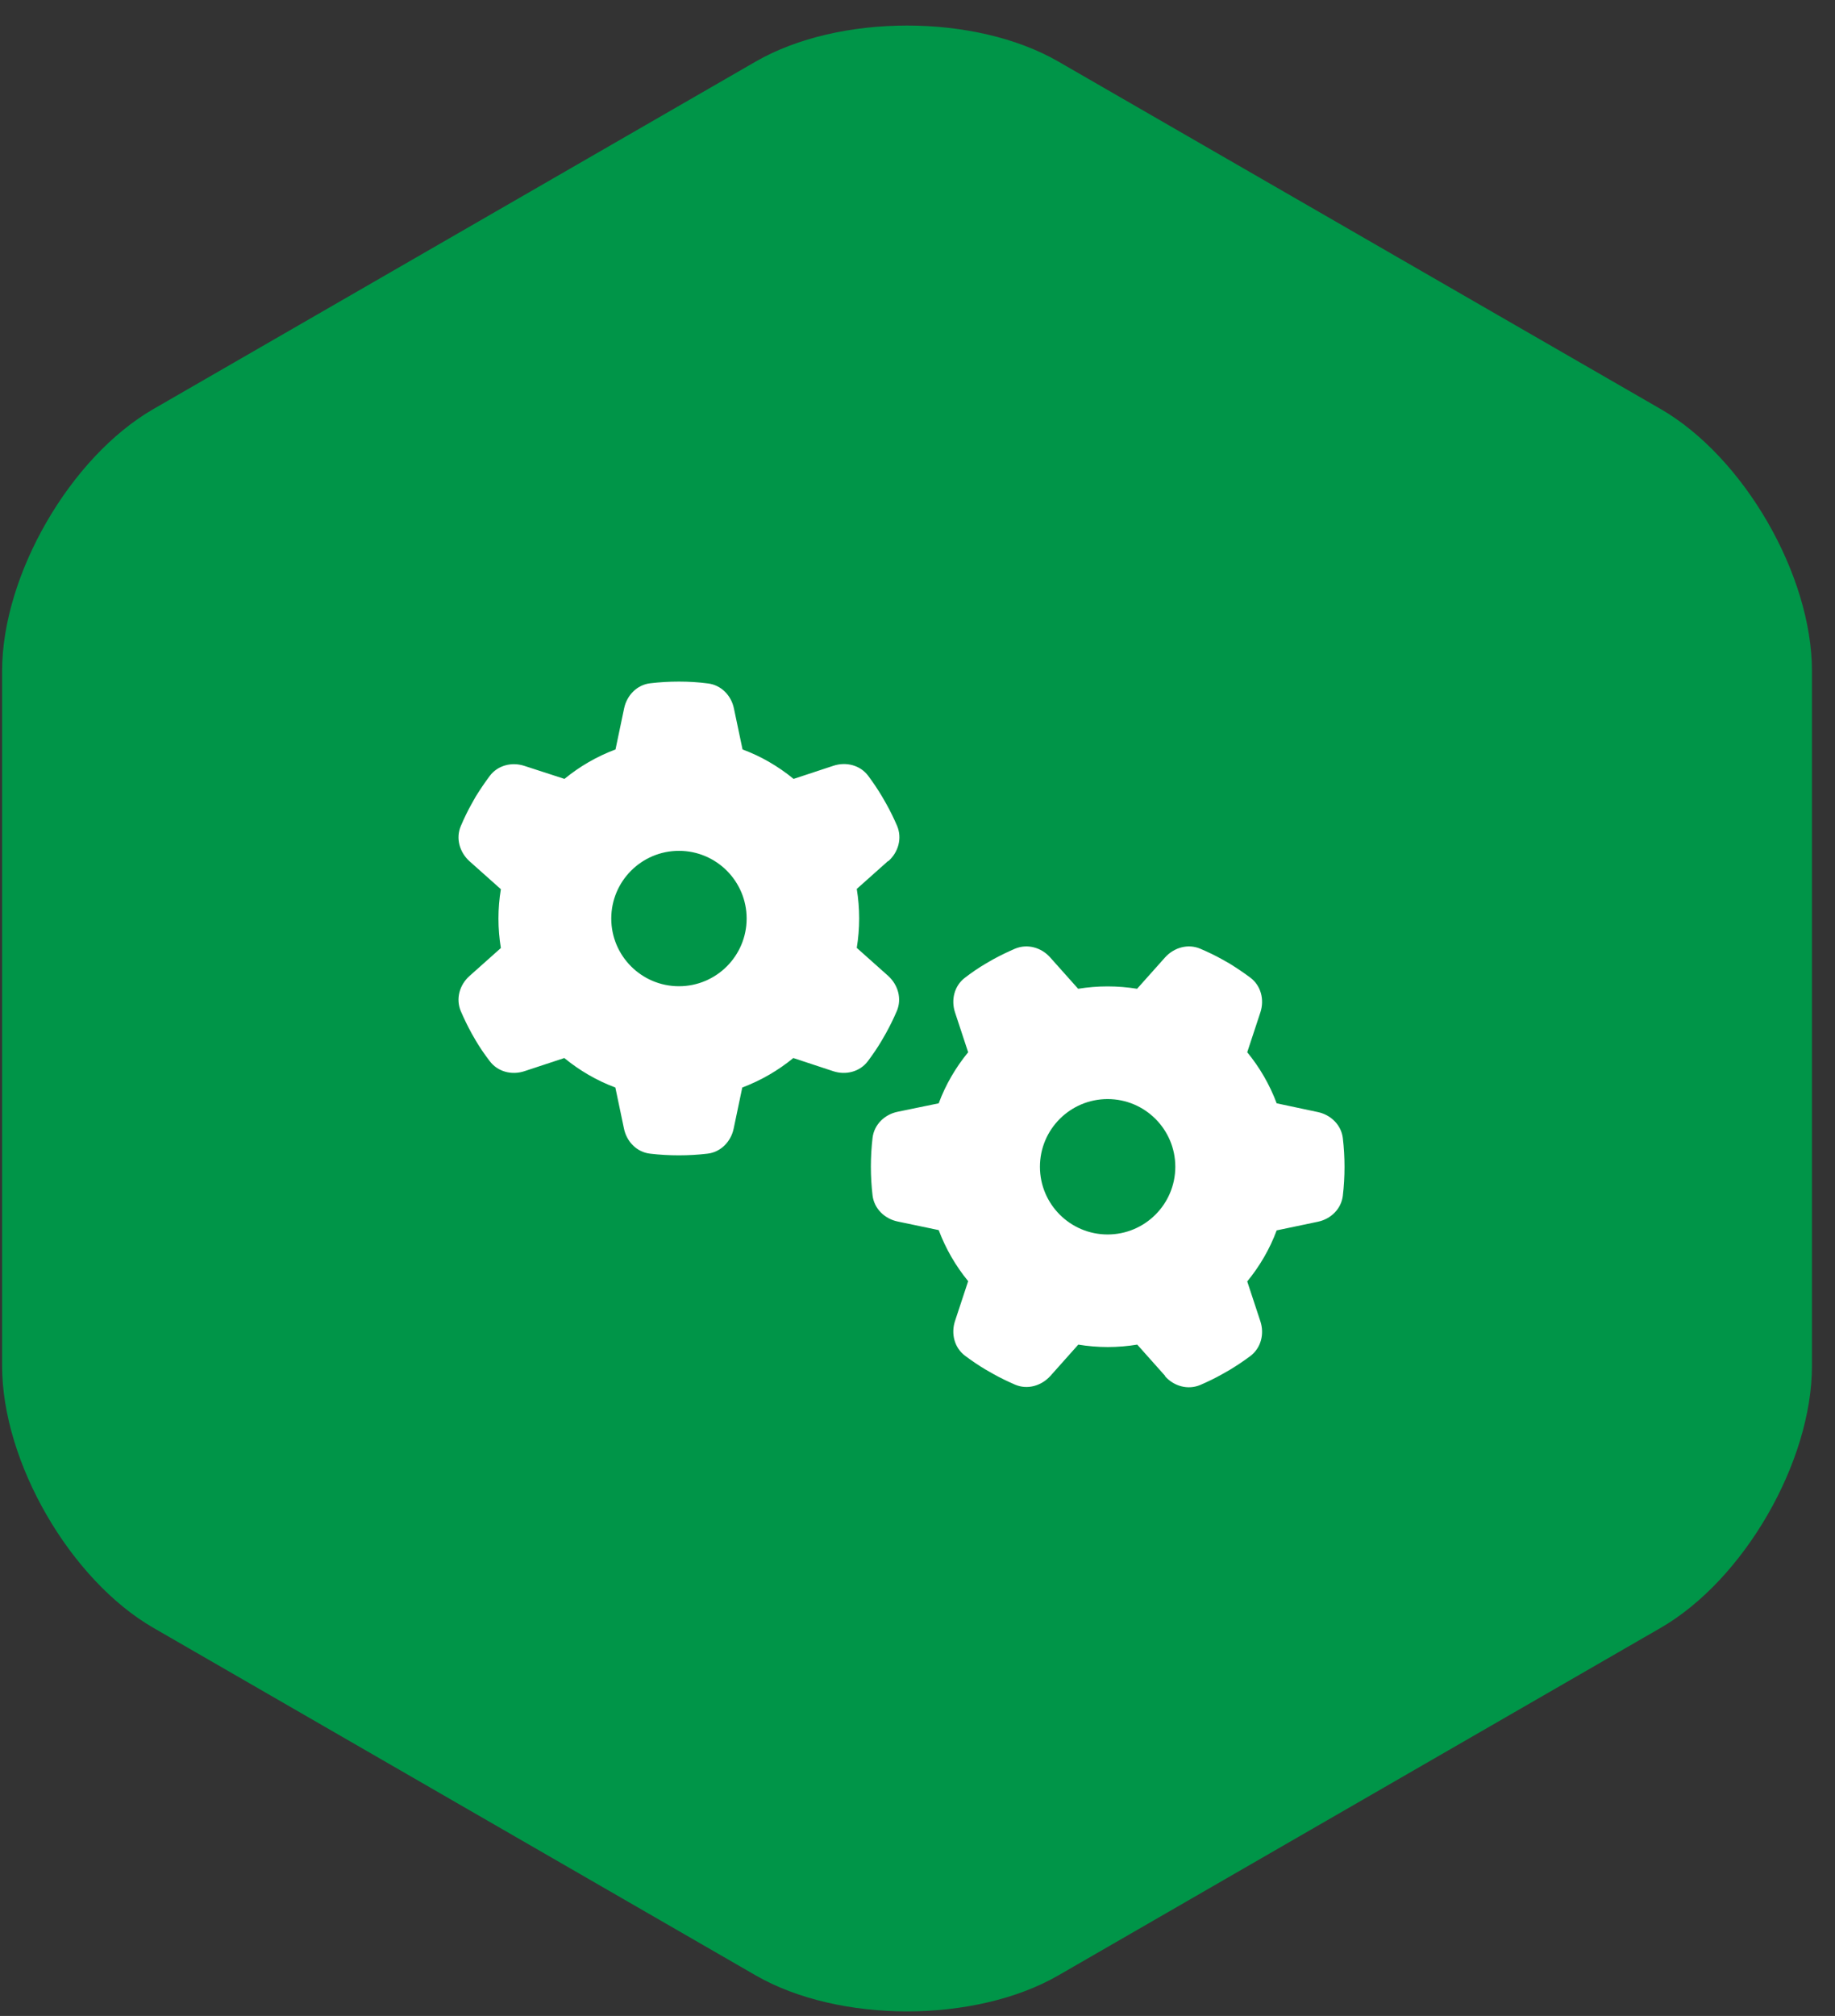
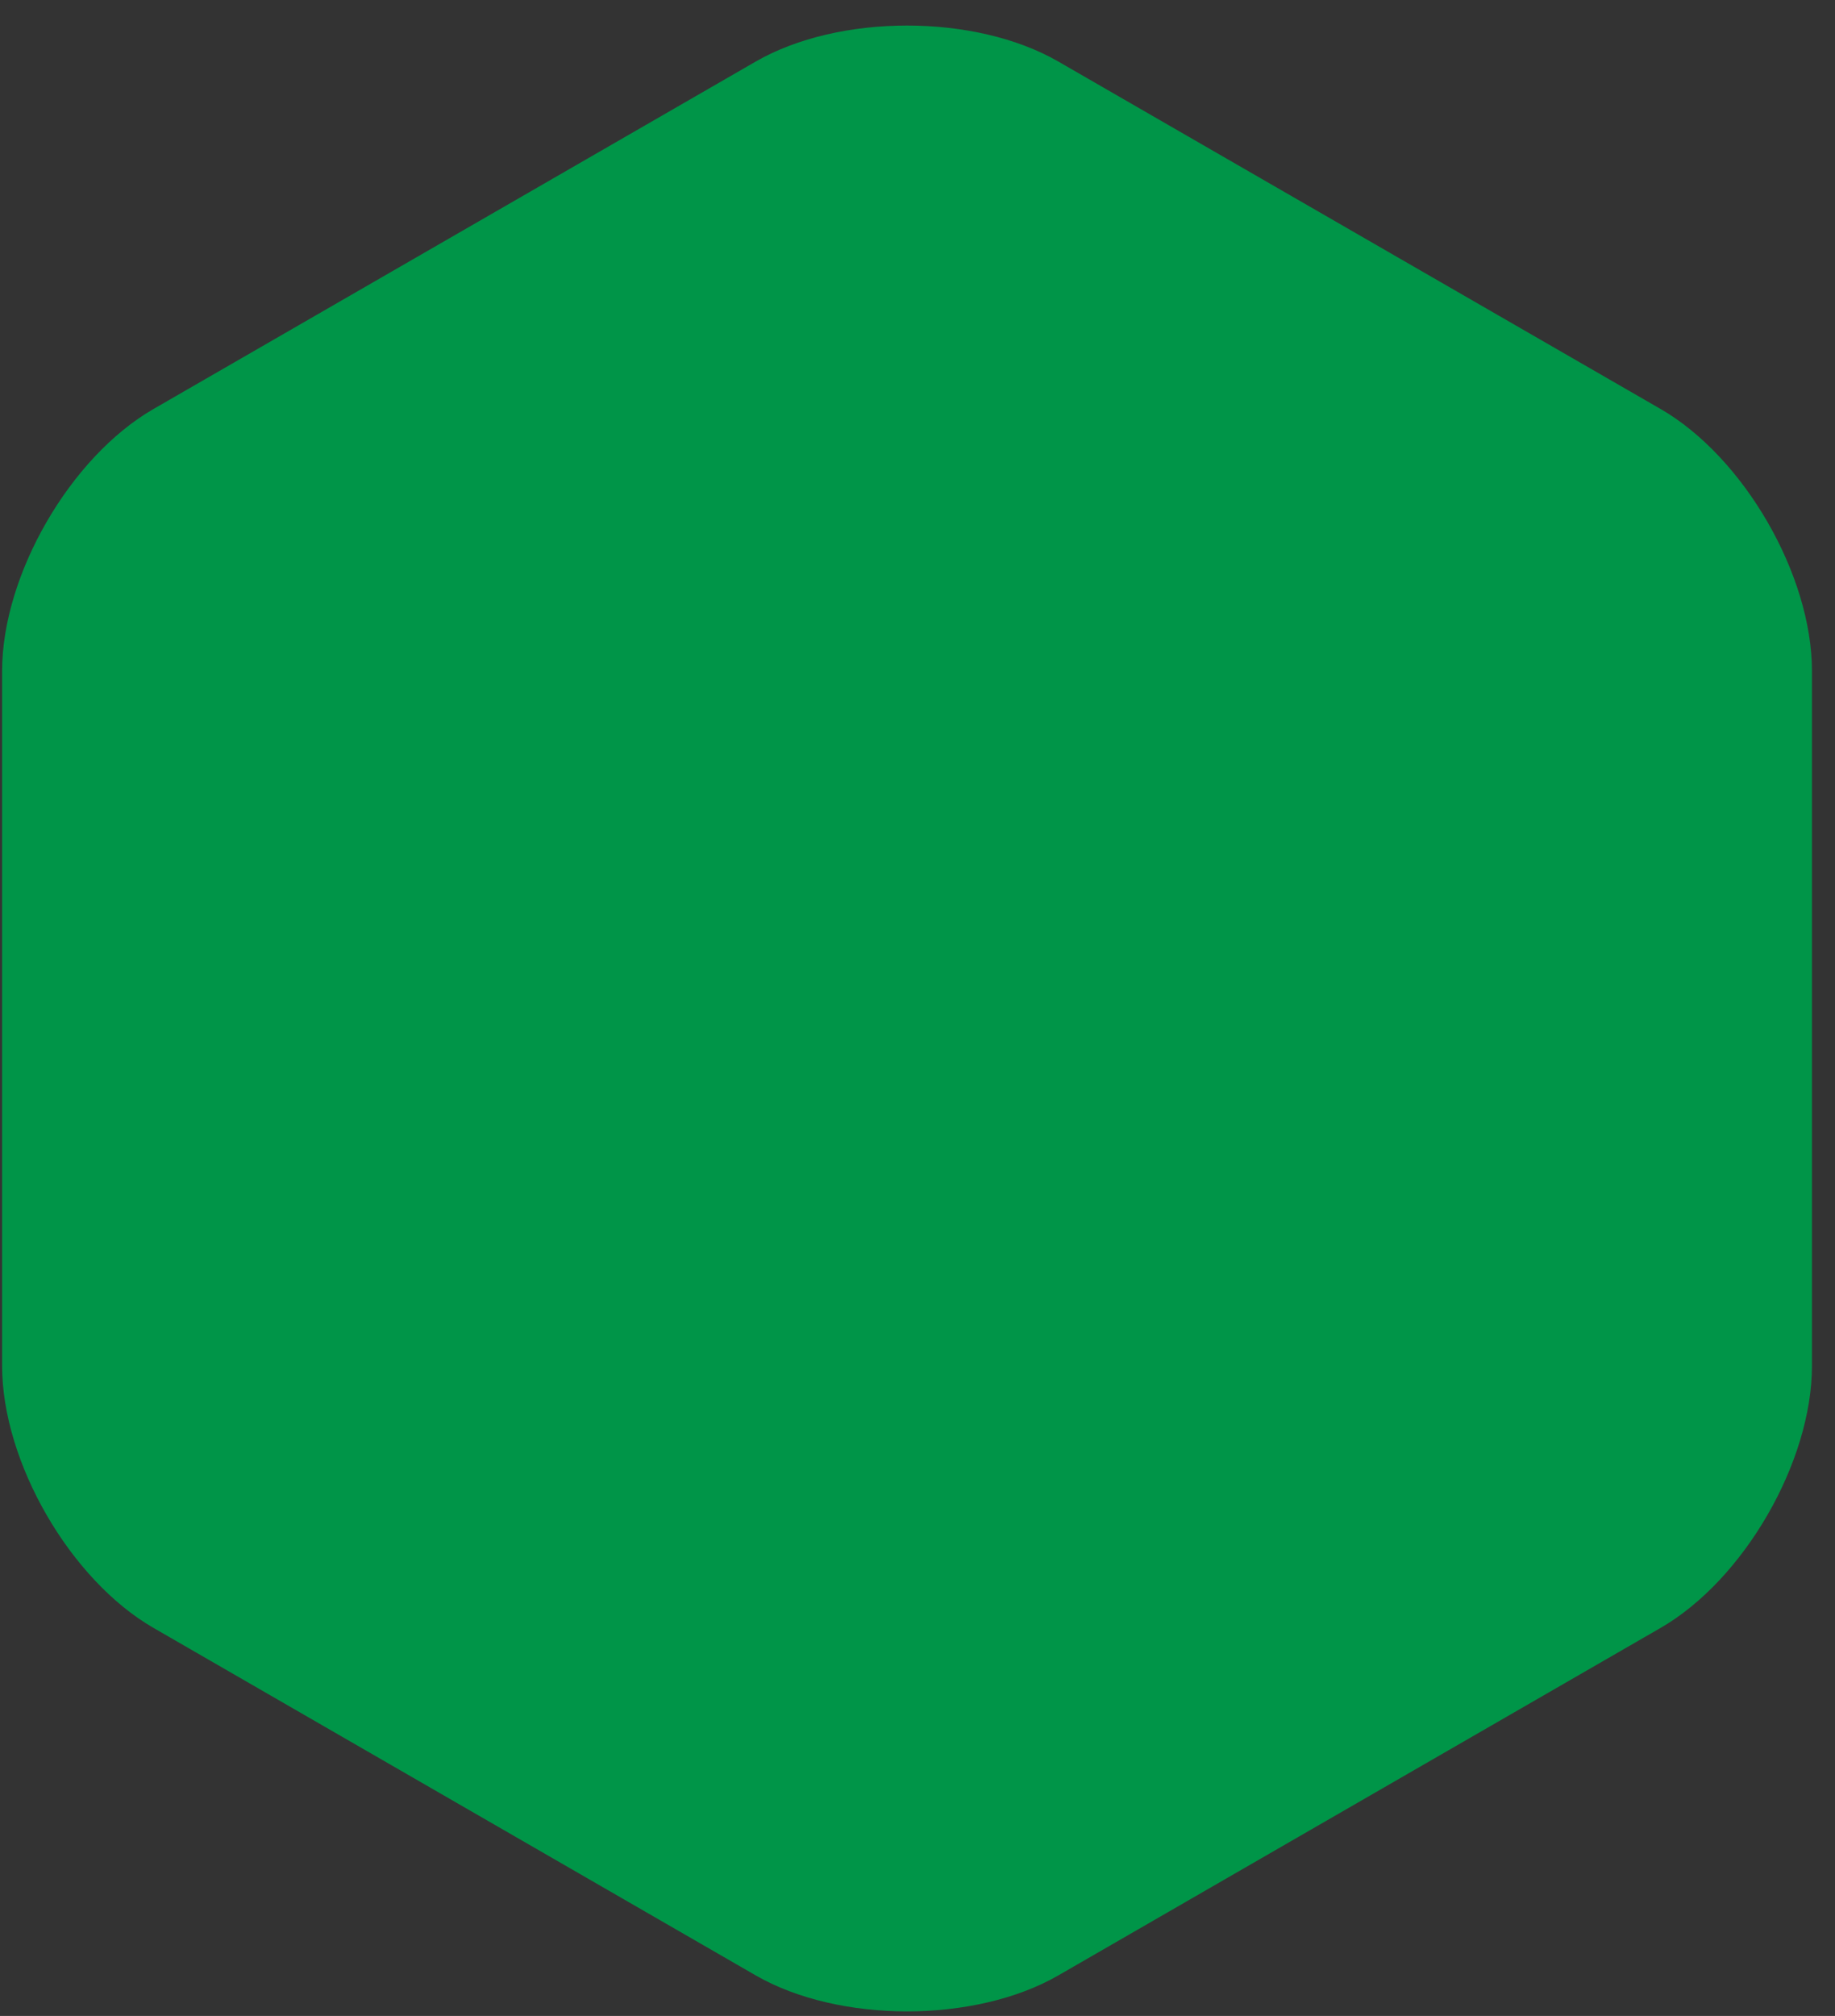
<svg xmlns="http://www.w3.org/2000/svg" width="61px" height="67px" viewBox="0 0 61 67" version="1.1">
  <rect x="0" y="0" width="61" height="67" fill="#333333" stroke="none" />
  <title>01 ATOMS/Icon/Style 1</title>
  <g id="COLORCON-COMPONENTS" stroke="none" stroke-width="1" fill="none" fill-rule="evenodd">
    <g id="01-ATOMS/Icon/Style-1" transform="translate(0.07, 0.849)">
      <path d="M35.114,1.198 C32.347,-0.399 27.818,-0.399 25.05,1.198 L5.033,12.744 C2.264,14.341 0,18.26 0,21.453 L0,44.547 C0,47.74 2.264,51.659 5.033,53.255 L25.05,64.803 C27.818,66.399 32.347,66.399 35.114,64.803 L55.132,53.255 C57.9,51.659 60.164,47.74 60.164,44.547 L60.164,21.453 C60.164,18.26 57.9,14.341 55.132,12.744 L35.114,1.198 Z" id="Fill-1" fill="#009548" />
      <g id="icons/fontawesome/regular/arrow-down-right" transform="translate(15.172, 21.804)" fill="#FFFFFF">
-         <path d="M14.289,5.967 C14.622,5.672 14.753,5.208 14.58,4.795 C14.472,4.547 14.355,4.303 14.223,4.069 L14.078,3.816 C13.938,3.581 13.783,3.352 13.619,3.131 C13.352,2.775 12.883,2.658 12.461,2.798 L11.139,3.234 C10.638,2.822 10.061,2.484 9.442,2.255 L9.156,0.895 C9.067,0.459 8.73,0.113 8.289,0.061 C7.97,0.019 7.652,7.10542736e-15 7.328,7.10542736e-15 C7.005,7.10542736e-15 6.686,0.019 6.372,0.056 C5.931,0.108 5.594,0.459 5.505,0.891 L5.219,2.255 C4.595,2.489 4.023,2.822 3.522,3.234 L2.195,2.803 C1.773,2.663 1.305,2.78 1.038,3.136 C0.873,3.356 0.719,3.586 0.573,3.82 L0.433,4.069 C0.302,4.303 0.184,4.547 0.077,4.8 C-0.097,5.208 0.034,5.672 0.367,5.972 L1.408,6.9 C1.356,7.214 1.328,7.542 1.328,7.875 C1.328,8.208 1.356,8.536 1.408,8.855 L0.367,9.783 C0.034,10.078 -0.097,10.542 0.077,10.955 C0.184,11.203 0.302,11.447 0.433,11.686 L0.573,11.93 C0.714,12.169 0.869,12.394 1.038,12.614 C1.305,12.97 1.773,13.088 2.195,12.947 L3.517,12.511 C4.019,12.923 4.595,13.261 5.214,13.491 L5.5,14.855 C5.589,15.291 5.927,15.638 6.367,15.689 C6.681,15.727 7,15.745 7.323,15.745 C7.647,15.745 7.966,15.727 8.28,15.689 C8.72,15.638 9.058,15.286 9.147,14.855 L9.433,13.491 C10.056,13.256 10.628,12.923 11.13,12.511 L12.452,12.947 C12.873,13.088 13.342,12.97 13.609,12.614 C13.773,12.394 13.928,12.169 14.069,11.93 L14.214,11.677 C14.345,11.442 14.463,11.198 14.57,10.95 C14.744,10.542 14.613,10.078 14.28,9.778 L13.239,8.85 C13.291,8.531 13.319,8.203 13.319,7.87 C13.319,7.538 13.291,7.209 13.239,6.891 L14.28,5.963 L14.289,5.967 Z M9.578,7.875 C9.578,9.117 8.57,10.125 7.328,10.125 C6.086,10.125 5.078,9.117 5.078,7.875 C5.078,6.633 6.086,5.625 7.328,5.625 C8.57,5.625 9.578,6.633 9.578,7.875 Z M23.486,23.086 C23.781,23.419 24.245,23.55 24.658,23.377 C24.906,23.269 25.15,23.152 25.384,23.02 L25.638,22.875 C25.872,22.734 26.102,22.58 26.322,22.416 C26.678,22.148 26.795,21.68 26.655,21.258 L26.219,19.936 C26.631,19.434 26.969,18.858 27.198,18.239 L28.563,17.953 C28.998,17.864 29.345,17.527 29.397,17.086 C29.434,16.772 29.453,16.453 29.453,16.13 C29.453,15.806 29.434,15.488 29.397,15.173 C29.345,14.733 28.994,14.395 28.563,14.306 L27.198,14.016 C26.964,13.392 26.631,12.82 26.219,12.319 L26.655,10.997 C26.795,10.575 26.678,10.106 26.322,9.839 C26.102,9.675 25.872,9.52 25.638,9.375 L25.389,9.234 C25.155,9.103 24.911,8.986 24.658,8.878 C24.25,8.705 23.786,8.836 23.486,9.169 L22.558,10.209 C22.239,10.158 21.911,10.13 21.578,10.13 C21.245,10.13 20.917,10.158 20.598,10.209 L19.67,9.169 C19.375,8.836 18.911,8.705 18.498,8.878 C18.25,8.986 18.006,9.103 17.767,9.234 L17.523,9.375 C17.284,9.516 17.059,9.67 16.839,9.839 C16.483,10.106 16.366,10.575 16.506,10.997 L16.942,12.319 C16.53,12.82 16.192,13.397 15.963,14.016 L14.598,14.297 C14.163,14.386 13.816,14.723 13.764,15.164 C13.727,15.478 13.708,15.797 13.708,16.12 C13.708,16.444 13.727,16.763 13.764,17.077 C13.816,17.517 14.167,17.855 14.598,17.944 L15.963,18.23 C16.197,18.853 16.53,19.425 16.942,19.927 L16.506,21.248 C16.366,21.67 16.483,22.139 16.839,22.406 C17.059,22.57 17.284,22.725 17.523,22.866 L17.777,23.011 C18.011,23.142 18.255,23.259 18.503,23.367 C18.911,23.541 19.375,23.409 19.675,23.077 L20.603,22.036 C20.922,22.088 21.25,22.116 21.583,22.116 C21.916,22.116 22.244,22.088 22.563,22.036 L23.491,23.077 L23.486,23.086 Z M21.578,18.375 C20.336,18.375 19.328,17.367 19.328,16.125 C19.328,14.883 20.336,13.875 21.578,13.875 C22.82,13.875 23.828,14.883 23.828,16.125 C23.828,17.367 22.82,18.375 21.578,18.375 Z" id="solid/round/gears" />
-       </g>
+         </g>
    </g>
  </g>
</svg>